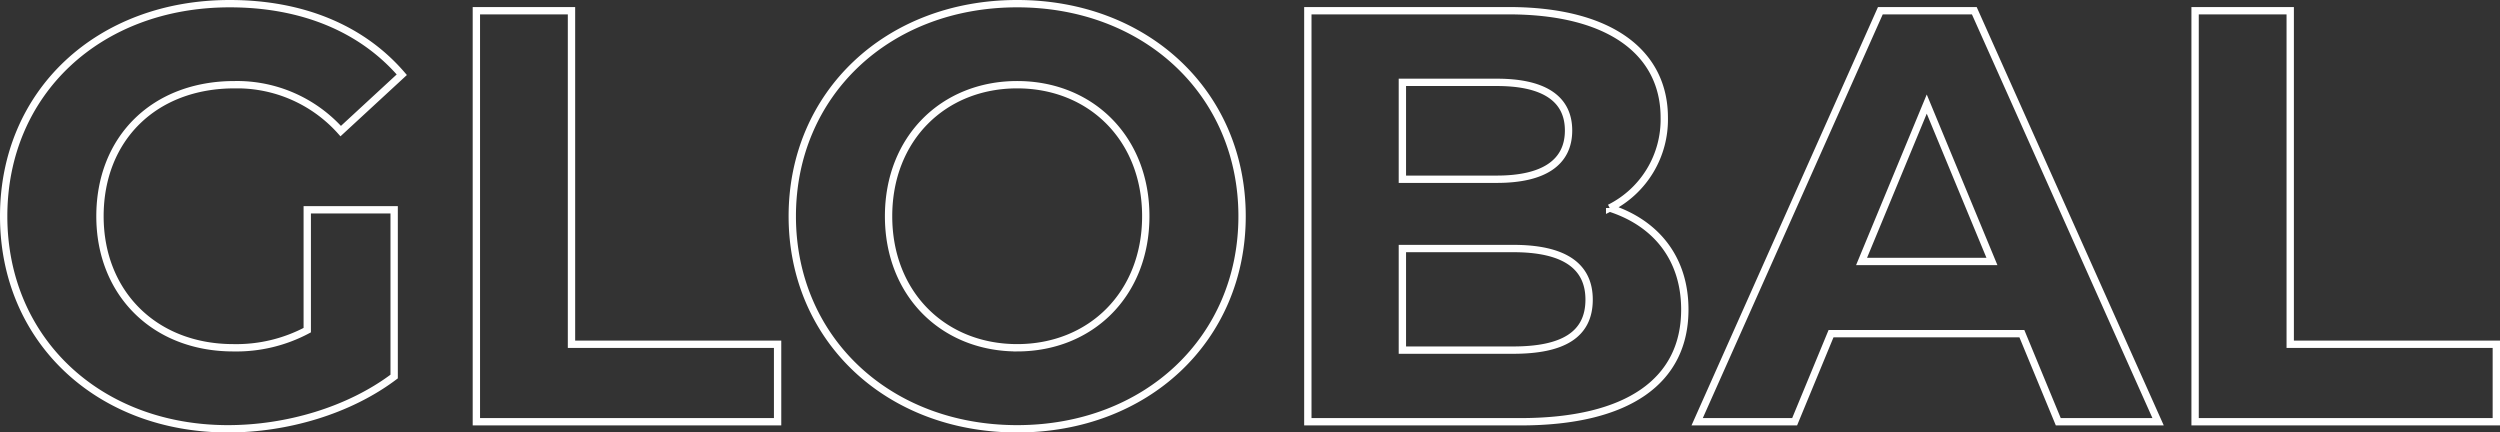
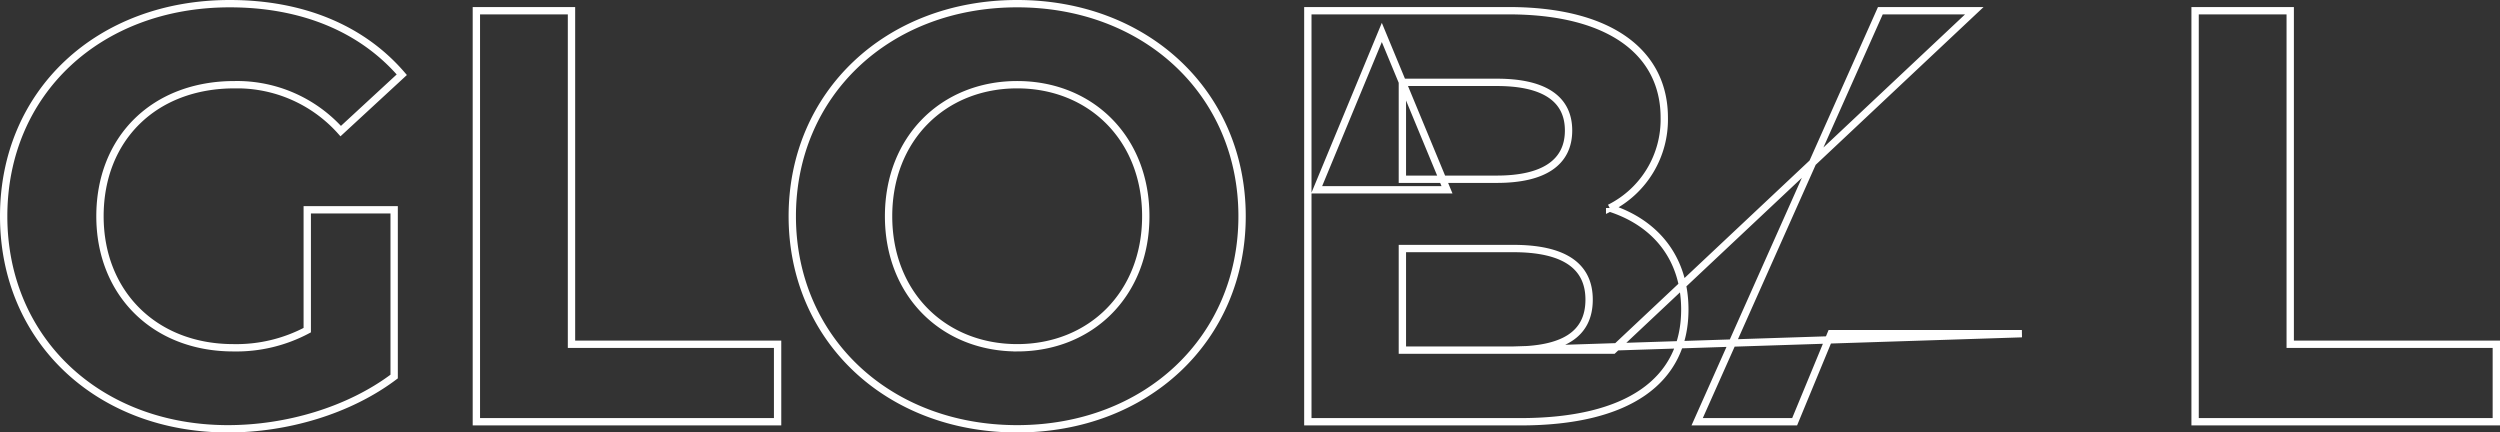
<svg xmlns="http://www.w3.org/2000/svg" width="340.6" height="58.92" viewBox="0 0 340.6 58.92">
  <rect x="0" y="0" width="340.6" height="58.92" fill="#333333" stroke="none" />
-   <path id="パス_23065" data-name="パス 23065" d="M-298.88-12.48a20.574,20.574,0,0,1-10.08,2.4c-10.72,0-18.16-7.44-18.16-17.92,0-10.64,7.44-17.92,18.32-17.92a18.95,18.95,0,0,1,14.48,6.32l8.32-7.68c-5.44-6.32-13.6-9.68-23.44-9.68-17.84,0-30.8,12.08-30.8,28.96S-327.28.96-309.68.96c8,0,16.48-2.48,22.64-7.12V-28.88h-11.84ZM-275.84,0h41.04V-10.56h-28.08V-56h-12.96Zm73.68.96c17.6,0,30.64-12.24,30.64-28.96s-13.04-28.96-30.64-28.96c-17.68,0-30.64,12.32-30.64,28.96S-219.84.96-202.16.96Zm0-11.04c-10,0-17.52-7.28-17.52-17.92s7.52-17.92,17.52-17.92,17.52,7.28,17.52,17.92S-192.16-10.08-202.16-10.08Zm80.72-19.04A13.461,13.461,0,0,0-114-41.44c0-8.72-7.2-14.56-21.2-14.56h-27.36V0h28.96c14.72,0,22.4-5.6,22.4-15.28C-111.2-22.32-115.2-27.12-121.44-29.12ZM-136.8-46.24c6.32,0,9.76,2.16,9.76,6.56s-3.44,6.64-9.76,6.64h-12.88v-13.2Zm2.24,36.48h-15.12V-23.6h15.12c6.72,0,10.32,2.24,10.32,6.96C-124.24-11.84-127.84-9.76-134.56-9.76ZM-60.32,0h13.6L-71.76-56h-12.8L-109.52,0h13.28l4.96-12h26Zm-26.8-21.84,8.88-21.44,8.88,21.44ZM-41.68,0H-.64V-10.56H-28.72V-56H-41.68Z" transform="translate(340.74 57.46)" fill="none" stroke="#fff" stroke-width="1" />
+   <path id="パス_23065" data-name="パス 23065" d="M-298.88-12.48a20.574,20.574,0,0,1-10.08,2.4c-10.72,0-18.16-7.44-18.16-17.92,0-10.64,7.44-17.92,18.32-17.92a18.95,18.95,0,0,1,14.48,6.32l8.32-7.68c-5.44-6.32-13.6-9.68-23.44-9.68-17.84,0-30.8,12.08-30.8,28.96S-327.28.96-309.68.96c8,0,16.48-2.48,22.64-7.12V-28.88h-11.84ZM-275.84,0h41.04V-10.56h-28.08V-56h-12.96Zm73.68.96c17.6,0,30.64-12.24,30.64-28.96s-13.04-28.96-30.64-28.96c-17.68,0-30.64,12.32-30.64,28.96S-219.84.96-202.16.96Zm0-11.04c-10,0-17.52-7.28-17.52-17.92s7.52-17.92,17.52-17.92,17.52,7.28,17.52,17.92S-192.16-10.08-202.16-10.08Zm80.72-19.04A13.461,13.461,0,0,0-114-41.44c0-8.72-7.2-14.56-21.2-14.56h-27.36V0h28.96c14.72,0,22.4-5.6,22.4-15.28C-111.2-22.32-115.2-27.12-121.44-29.12ZM-136.8-46.24c6.32,0,9.76,2.16,9.76,6.56s-3.44,6.64-9.76,6.64h-12.88v-13.2Zm2.24,36.48h-15.12V-23.6h15.12c6.72,0,10.32,2.24,10.32,6.96C-124.24-11.84-127.84-9.76-134.56-9.76Zh13.6L-71.76-56h-12.8L-109.52,0h13.28l4.96-12h26Zm-26.8-21.84,8.88-21.44,8.88,21.44ZM-41.68,0H-.64V-10.56H-28.72V-56H-41.68Z" transform="translate(340.74 57.46)" fill="none" stroke="#fff" stroke-width="1" />
</svg>